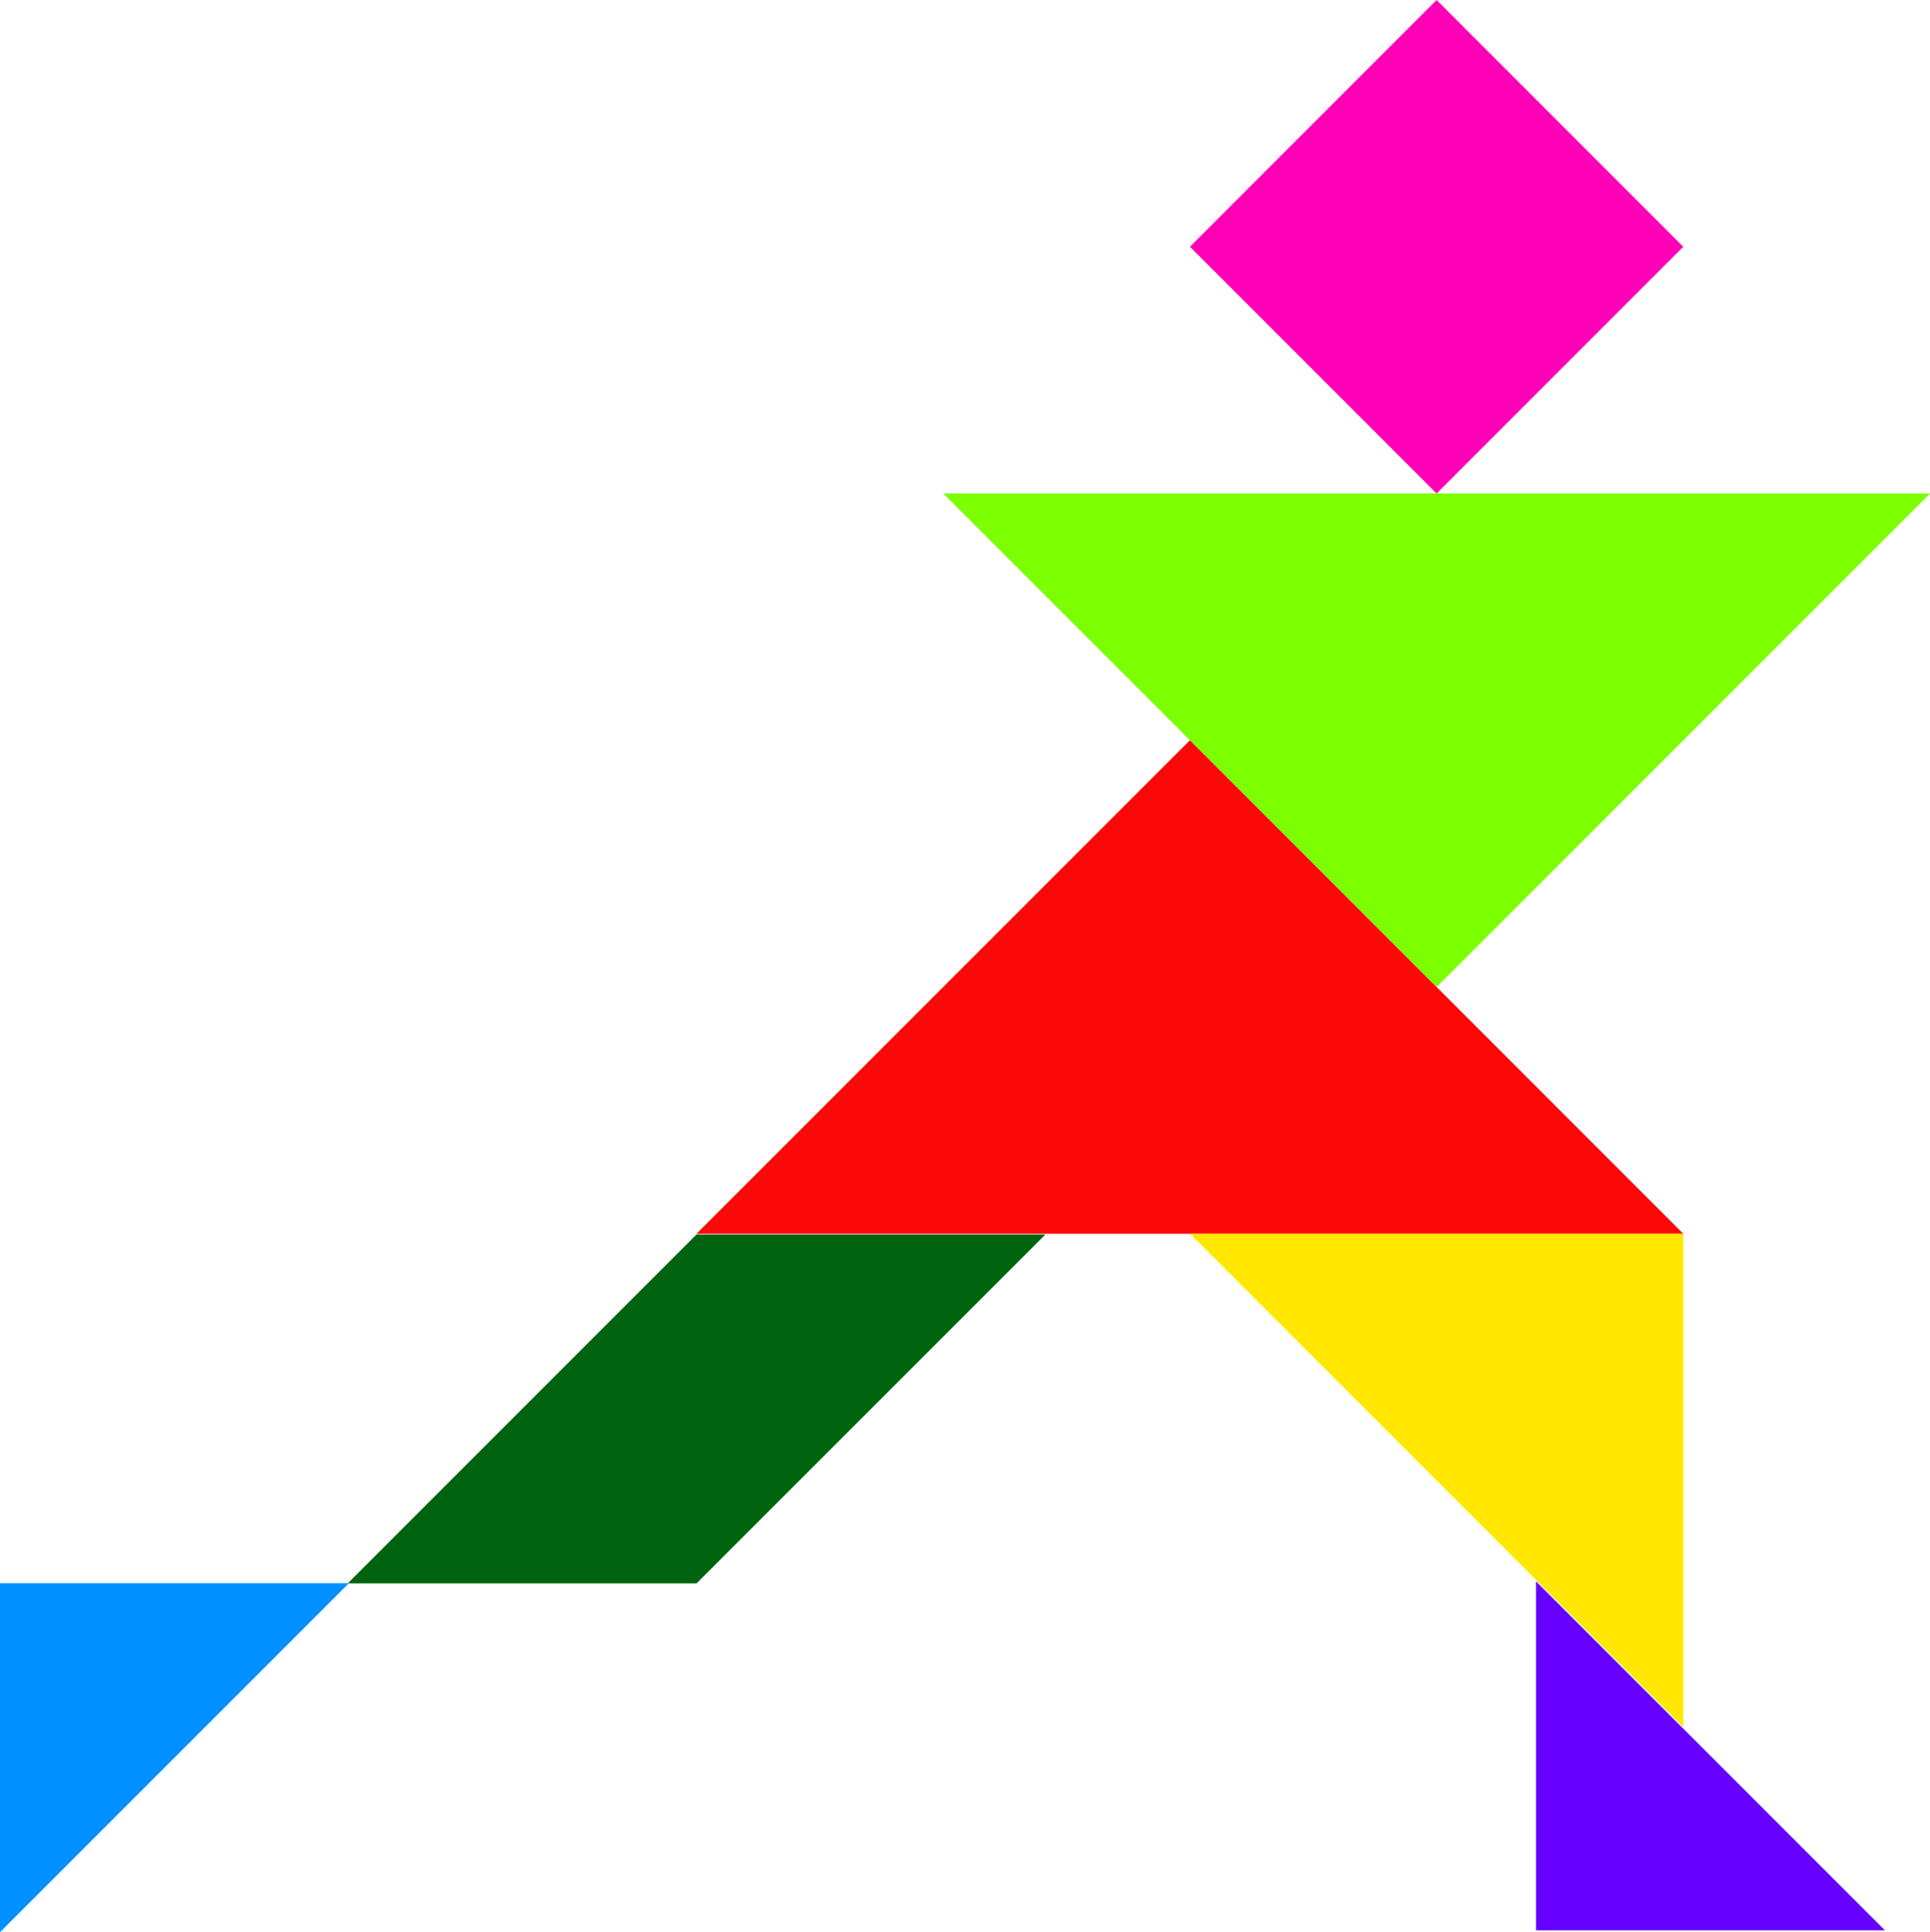
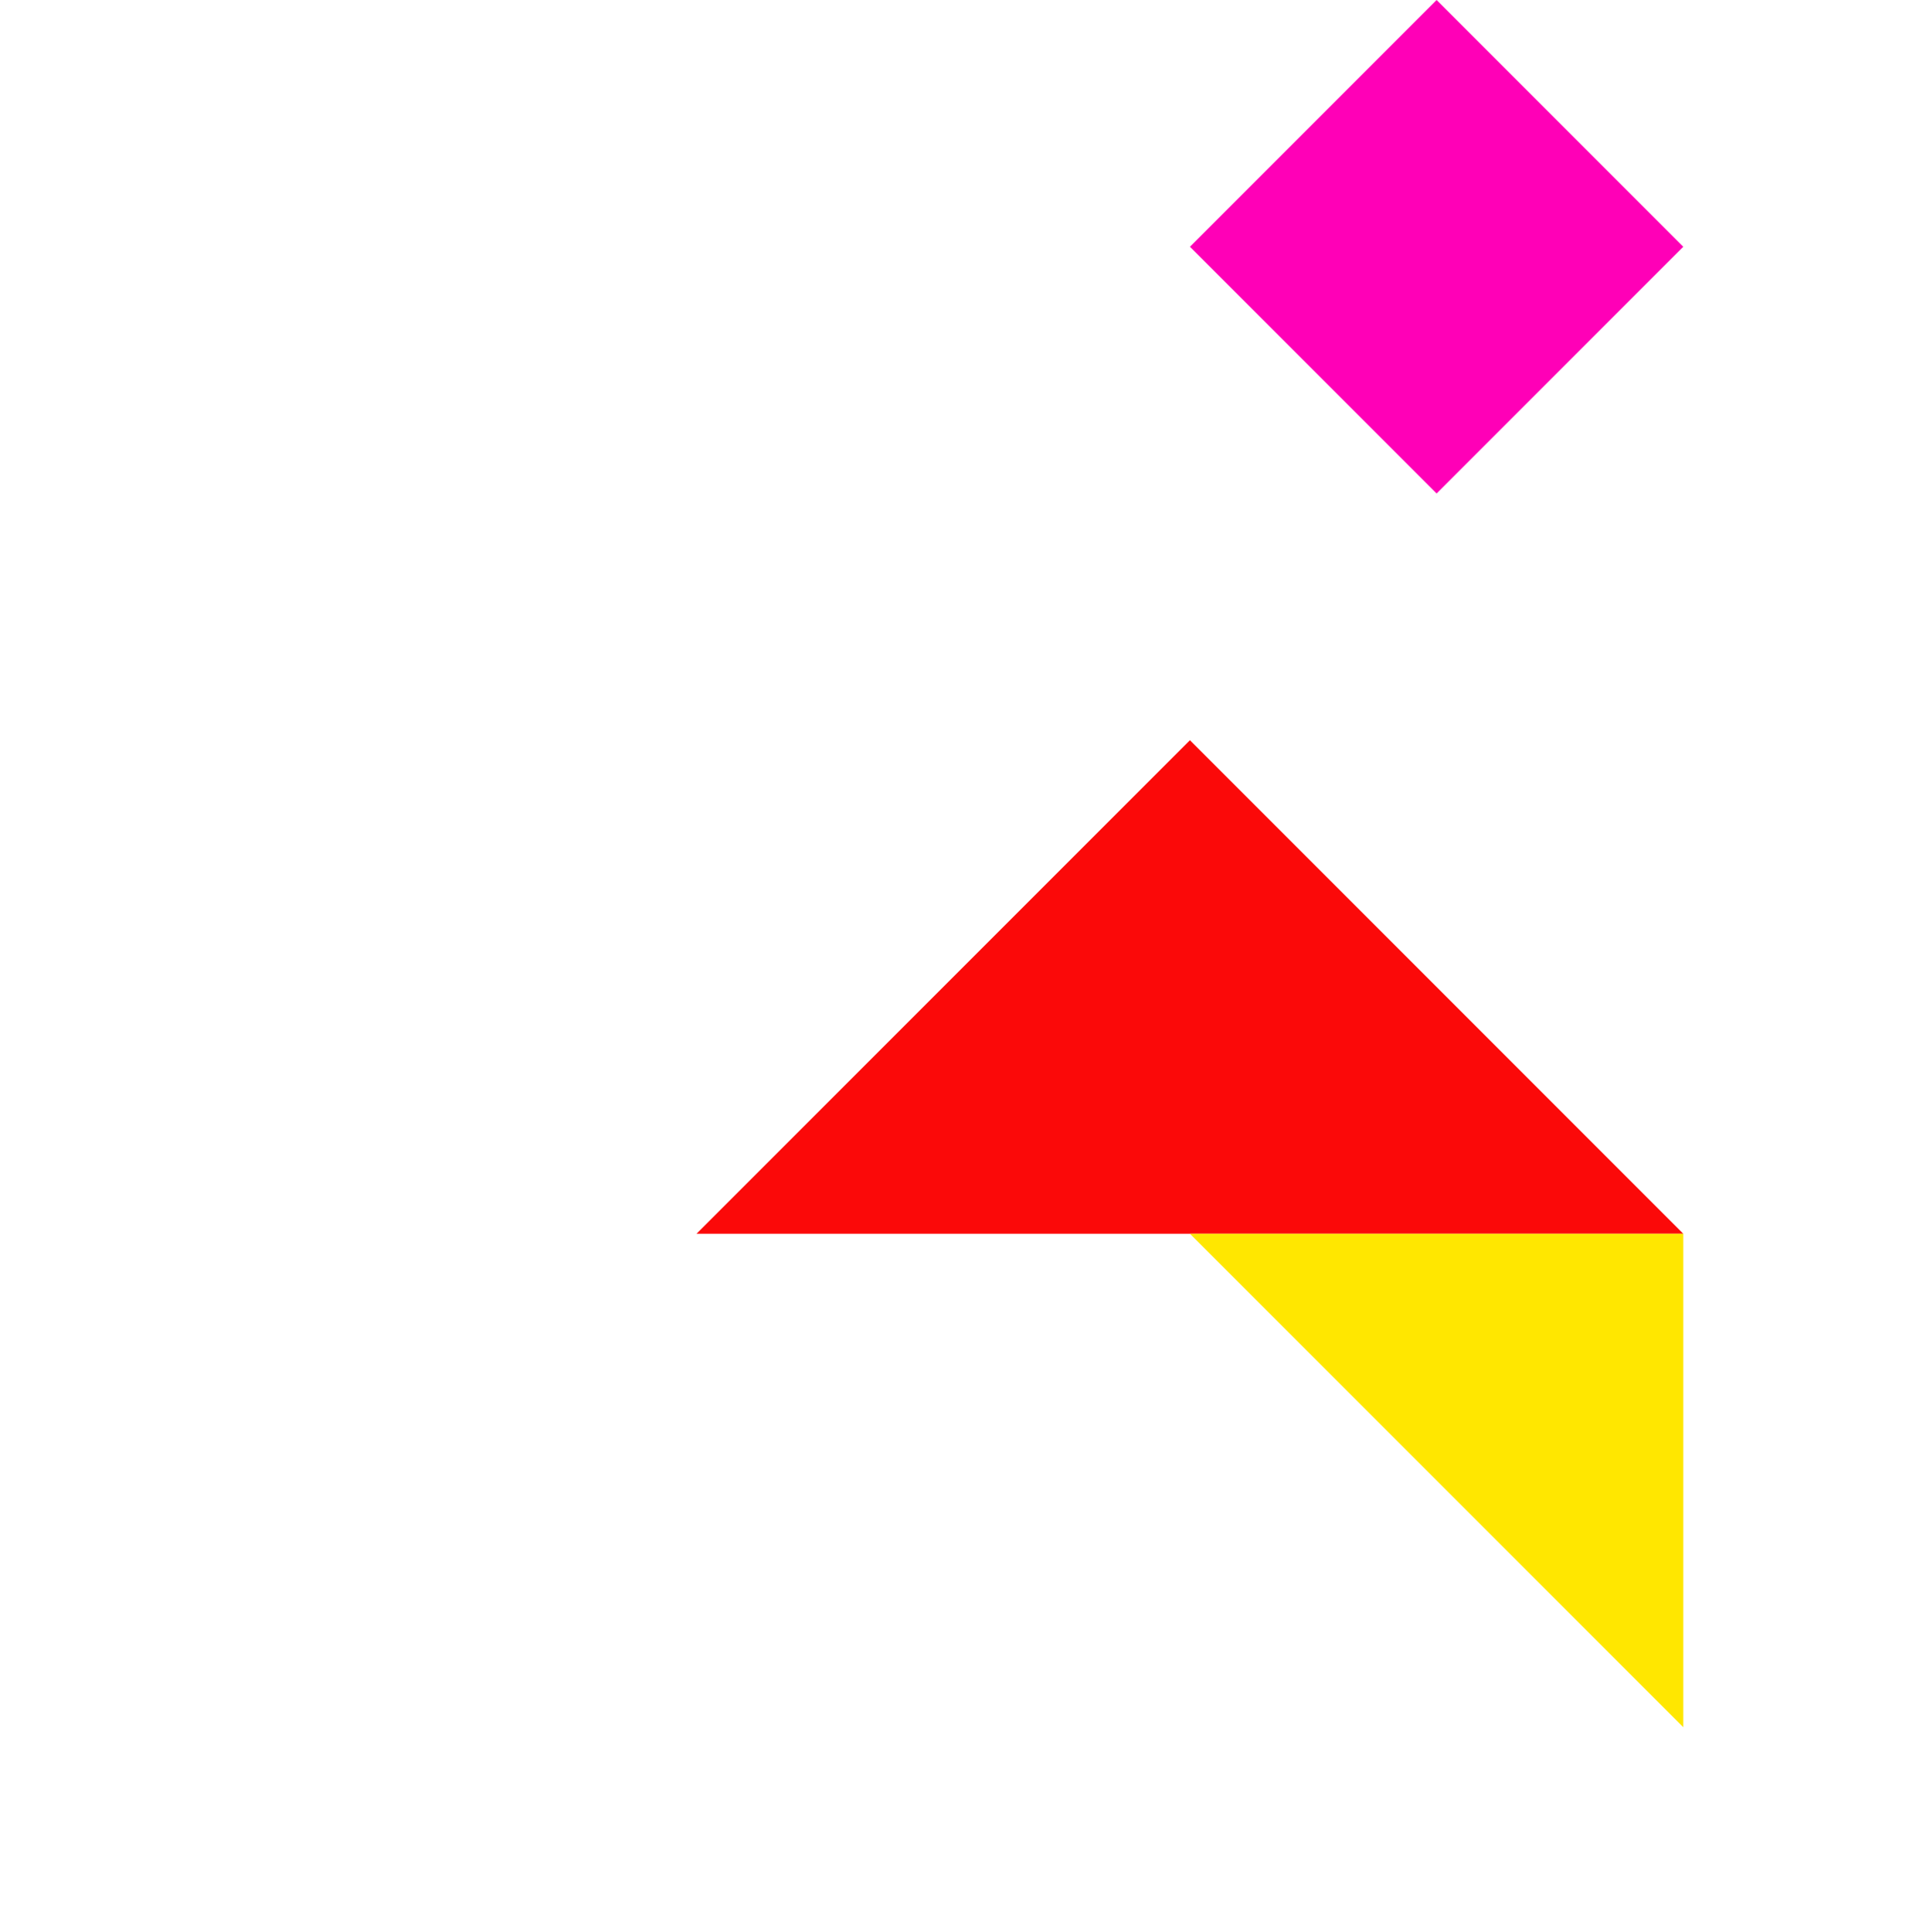
<svg xmlns="http://www.w3.org/2000/svg" version="1.1" viewBox="0 0 782.36 783.07">
  <g transform="translate(232.36 -2.362)">
    <path d="m50 502.36h400l-200-200z" fill="#fb0909" />
-     <path d="m150 202.36h400l-200 200z" fill="#7cff00" />
-     <path d="m-232.36 785.43 141.42-141.42h-141.42z" fill="#0090ff" />
-     <path d="m390.29 643.23 141.42 141.42h-141.42z" fill="#60f" />
    <path d="m250 502.36 200 200v-200z" fill="#ffe700" />
    <path d="m350 2.362 100 100-100 100-100-100z" fill="#ff00b7" />
-     <path d="m50 502.65h141.42l-141.42 141.42h-141.42z" fill="#00630f" />
  </g>
</svg>